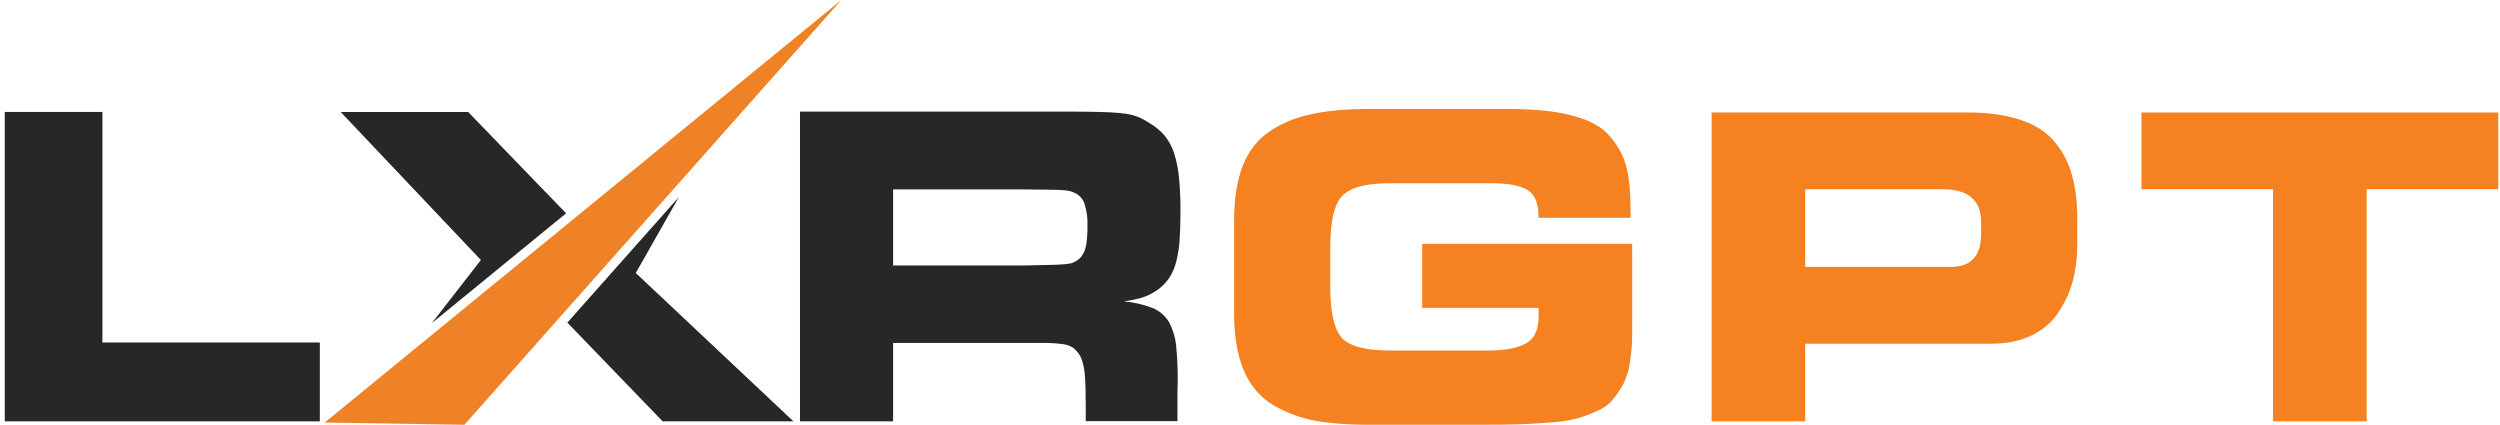
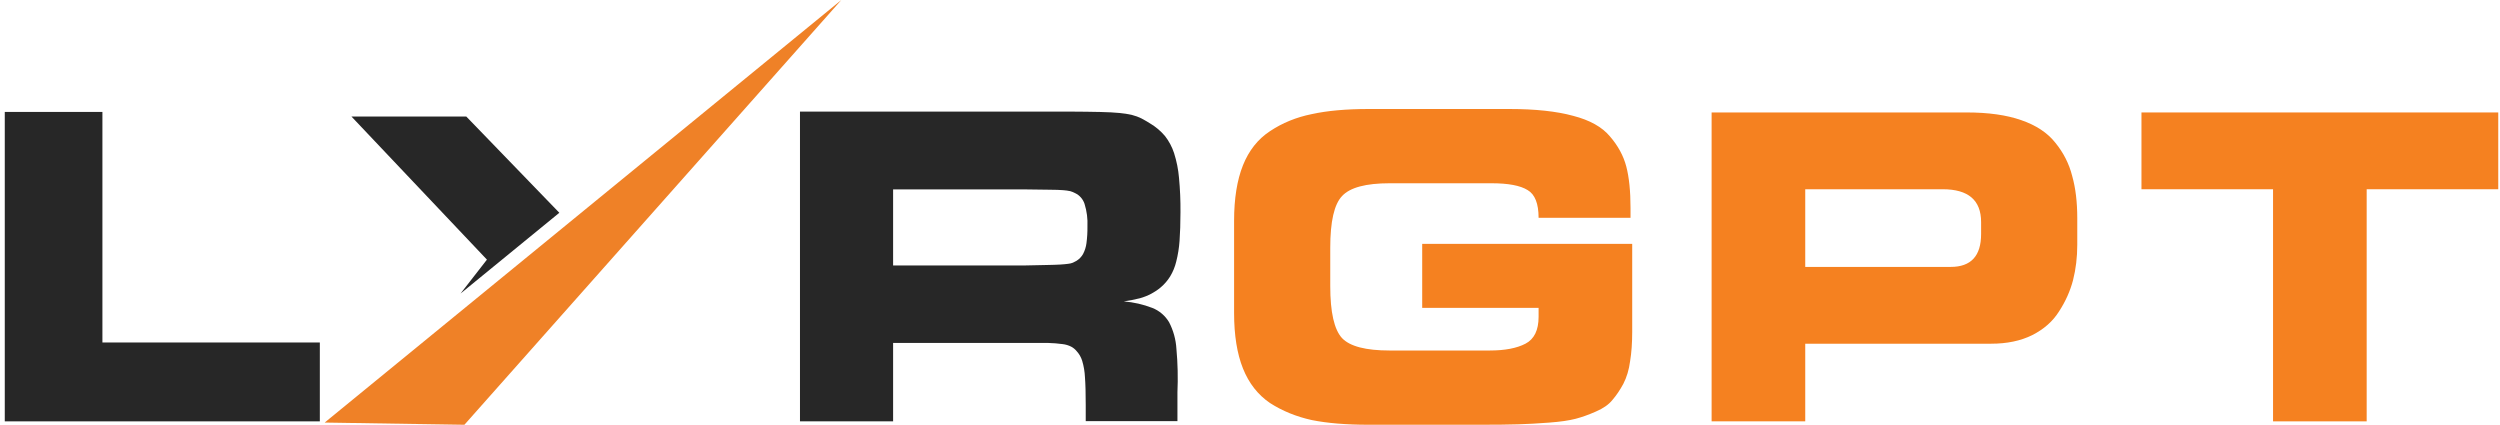
<svg xmlns="http://www.w3.org/2000/svg" width="206" height="35" viewBox="0 0 206 35" fill="none">
  <g clip-path="url(#clip0_9125_596)">
    <path d="M176.457 15.594V9.266H205.856V15.594H195.014V34.72H187.299V15.594H176.457Z" fill="#F58120" />
    <path d="M141.037 34.72V9.266H162.062C163.845 9.266 165.34 9.477 166.544 9.898C167.773 10.32 168.711 10.941 169.36 11.762C170.031 12.582 170.495 13.496 170.749 14.504C171.028 15.489 171.167 16.649 171.167 17.985V20.165C171.167 21.196 171.051 22.169 170.819 23.083C170.587 23.973 170.205 24.829 169.672 25.649C169.163 26.469 168.421 27.126 167.448 27.618C166.498 28.087 165.374 28.321 164.077 28.321H148.752V34.72H141.037ZM148.752 15.594V21.993H160.741C162.409 21.993 163.243 21.09 163.243 19.285V18.301C163.243 16.496 162.189 15.594 160.081 15.594H148.752Z" fill="#F58120" />
    <path d="M101.689 25.788V18.194C101.689 16.366 101.933 14.842 102.419 13.623C102.906 12.404 103.647 11.467 104.643 10.811C105.663 10.131 106.81 9.662 108.084 9.404C109.358 9.123 110.922 8.982 112.775 8.982H124.382C126.513 8.982 128.262 9.17 129.629 9.545C130.996 9.897 132.004 10.459 132.653 11.232C133.324 12.006 133.776 12.838 134.008 13.729C134.24 14.619 134.355 15.756 134.355 17.139V17.948H126.78C126.78 16.776 126.479 16.014 125.876 15.662C125.274 15.287 124.278 15.1 122.888 15.1H114.513C112.544 15.1 111.235 15.451 110.586 16.155C109.937 16.834 109.613 18.252 109.613 20.409V23.573C109.613 25.729 109.937 27.159 110.586 27.862C111.235 28.542 112.544 28.882 114.513 28.882H122.749C124 28.882 124.984 28.694 125.702 28.319C126.42 27.944 126.78 27.206 126.78 26.104V25.366H117.189V20.092H134.494V27.335C134.494 28.249 134.437 29.057 134.321 29.761C134.228 30.464 134.043 31.085 133.765 31.624C133.487 32.139 133.185 32.585 132.861 32.96C132.56 33.335 132.108 33.651 131.506 33.909C130.927 34.167 130.371 34.366 129.838 34.507C129.305 34.647 128.575 34.753 127.649 34.823C126.722 34.894 125.865 34.94 125.077 34.964C124.312 34.987 123.305 34.999 122.054 34.999H112.775C110.922 34.999 109.358 34.87 108.084 34.612C106.81 34.331 105.663 33.862 104.643 33.206C103.647 32.526 102.906 31.577 102.419 30.358C101.933 29.14 101.689 27.616 101.689 25.788Z" fill="#F58120" />
    <path d="M73.592 21.875V15.606H84.399L86.472 15.633C86.981 15.633 87.361 15.652 87.611 15.671C87.806 15.684 87.999 15.711 88.189 15.752C88.327 15.791 88.46 15.845 88.587 15.913C88.77 15.999 88.933 16.122 89.067 16.274C89.201 16.426 89.302 16.604 89.366 16.797C89.555 17.4 89.636 18.032 89.605 18.664C89.612 19.122 89.585 19.58 89.525 20.035C89.485 20.351 89.389 20.657 89.24 20.938C89.109 21.166 88.924 21.357 88.701 21.494C88.607 21.55 88.509 21.601 88.409 21.644C88.287 21.693 88.16 21.724 88.029 21.736C87.877 21.759 87.65 21.779 87.376 21.798C87.102 21.817 86.708 21.825 86.237 21.836C85.766 21.848 85.136 21.863 84.384 21.875H73.592ZM65.918 34.719H73.592V28.259H84.437C85.223 28.259 85.868 28.259 86.37 28.259C86.77 28.269 87.169 28.301 87.566 28.355C87.811 28.384 88.048 28.455 88.268 28.566C88.437 28.656 88.587 28.779 88.709 28.927C88.921 29.156 89.08 29.43 89.172 29.73C89.304 30.169 89.38 30.623 89.4 31.082C89.445 31.654 89.464 32.419 89.464 33.364V34.7H97.021V32.33C97.074 31.134 97.046 29.935 96.937 28.743C96.891 27.975 96.684 27.226 96.33 26.546C96.011 26.013 95.528 25.601 94.955 25.374C94.2 25.082 93.407 24.901 92.601 24.836C93.048 24.774 93.492 24.687 93.93 24.575C94.262 24.483 94.583 24.354 94.887 24.191C95.157 24.047 95.412 23.875 95.646 23.676C95.952 23.418 96.215 23.112 96.425 22.77C96.652 22.392 96.82 21.982 96.922 21.552C97.064 20.993 97.155 20.422 97.195 19.847C97.244 19.183 97.269 18.396 97.271 17.484C97.28 16.539 97.239 15.594 97.15 14.653C97.092 13.966 96.956 13.287 96.748 12.629C96.581 12.111 96.323 11.627 95.988 11.2C95.645 10.796 95.238 10.452 94.784 10.182C94.518 10.017 94.279 9.875 94.059 9.76C93.817 9.639 93.562 9.545 93.3 9.48C92.958 9.398 92.612 9.341 92.263 9.311C91.841 9.272 91.298 9.238 90.63 9.226C89.962 9.215 89.112 9.195 88.124 9.195C87.137 9.195 85.895 9.195 84.452 9.195H65.918V34.719Z" fill="#272727" />
    <path d="M0.393 9.223V34.72H26.354V28.221H8.439V9.223H0.393Z" fill="#272727" />
-     <path d="M46.749 26.584L54.605 34.72H65.381L52.388 22.494L55.941 16.233L46.749 26.584ZM28.074 9.23L39.625 21.426L35.581 26.627L46.646 17.577L38.581 9.23H28.074Z" fill="#272727" />
    <path fill-rule="evenodd" clip-rule="evenodd" d="M26.752 34.819L38.268 35L69.326 0L26.752 34.819Z" fill="#EF8127" />
-     <path fill-rule="evenodd" clip-rule="evenodd" d="M47.266 26.576L54.761 34.338H64.417L51.906 22.566L53.831 19.174L47.266 26.576Z" fill="#272727" />
    <path fill-rule="evenodd" clip-rule="evenodd" d="M28.959 9.602L40.123 21.394L37.947 24.19L46.089 17.533L38.422 9.602H28.959Z" fill="#272727" />
-     <path fill-rule="evenodd" clip-rule="evenodd" d="M0.766 9.604V34.34H25.975V28.602H8.06V9.604H0.766Z" fill="#272727" />
    <path fill-rule="evenodd" clip-rule="evenodd" d="M73.215 22.257V15.227H84.397C85.092 15.227 85.783 15.227 86.474 15.251C86.854 15.251 87.257 15.251 87.644 15.293C87.861 15.304 88.077 15.335 88.289 15.385C88.451 15.431 88.607 15.493 88.756 15.569C89.207 15.791 89.555 16.182 89.724 16.66C89.927 17.309 90.017 17.989 89.99 18.669C89.995 19.145 89.966 19.622 89.903 20.094C89.859 20.459 89.746 20.812 89.573 21.135C89.408 21.416 89.177 21.651 88.9 21.819C88.794 21.885 88.684 21.944 88.57 21.995C88.421 22.056 88.263 22.096 88.103 22.114C87.876 22.145 87.648 22.168 87.416 22.18C87.036 22.203 86.656 22.21 86.277 22.218C85.658 22.237 85.039 22.257 84.416 22.257H73.215ZM66.296 34.341H73.215V27.88H84.435C85.084 27.88 85.734 27.88 86.379 27.899C86.795 27.907 87.209 27.941 87.621 27.999C87.906 28.035 88.184 28.119 88.441 28.249C88.646 28.364 88.829 28.513 88.984 28.69C89.227 28.962 89.412 29.281 89.527 29.628C89.668 30.098 89.751 30.585 89.774 31.076C89.827 31.844 89.839 32.612 89.839 33.38V34.337H96.643V32.347C96.675 31.165 96.649 29.982 96.563 28.802C96.515 28.088 96.324 27.391 96.001 26.755C95.724 26.296 95.305 25.943 94.809 25.748C94.086 25.472 93.328 25.302 92.558 25.241L92.227 25.207V24.534L92.553 24.484C92.987 24.427 93.417 24.343 93.841 24.235C94.146 24.154 94.441 24.039 94.722 23.893C94.974 23.763 95.211 23.604 95.428 23.421C95.704 23.191 95.941 22.917 96.13 22.61C96.335 22.263 96.488 21.888 96.586 21.496C96.718 20.958 96.804 20.409 96.844 19.856C96.905 19.088 96.92 18.296 96.92 17.524C96.929 16.592 96.889 15.66 96.799 14.732C96.744 14.073 96.617 13.422 96.419 12.792C96.266 12.315 96.029 11.871 95.717 11.482C95.4 11.111 95.026 10.794 94.608 10.545C94.38 10.403 94.148 10.265 93.909 10.161C93.696 10.052 93.472 9.967 93.24 9.908C92.919 9.827 92.592 9.773 92.261 9.746C91.734 9.696 91.191 9.681 90.658 9.666C89.823 9.666 88.992 9.639 88.16 9.635H84.488H66.296V34.341Z" fill="#272727" />
  </g>
  <defs>
    <clipPath id="clip0_9125_596">
      <rect width="206" height="35" fill="white" />
    </clipPath>
  </defs>
</svg>